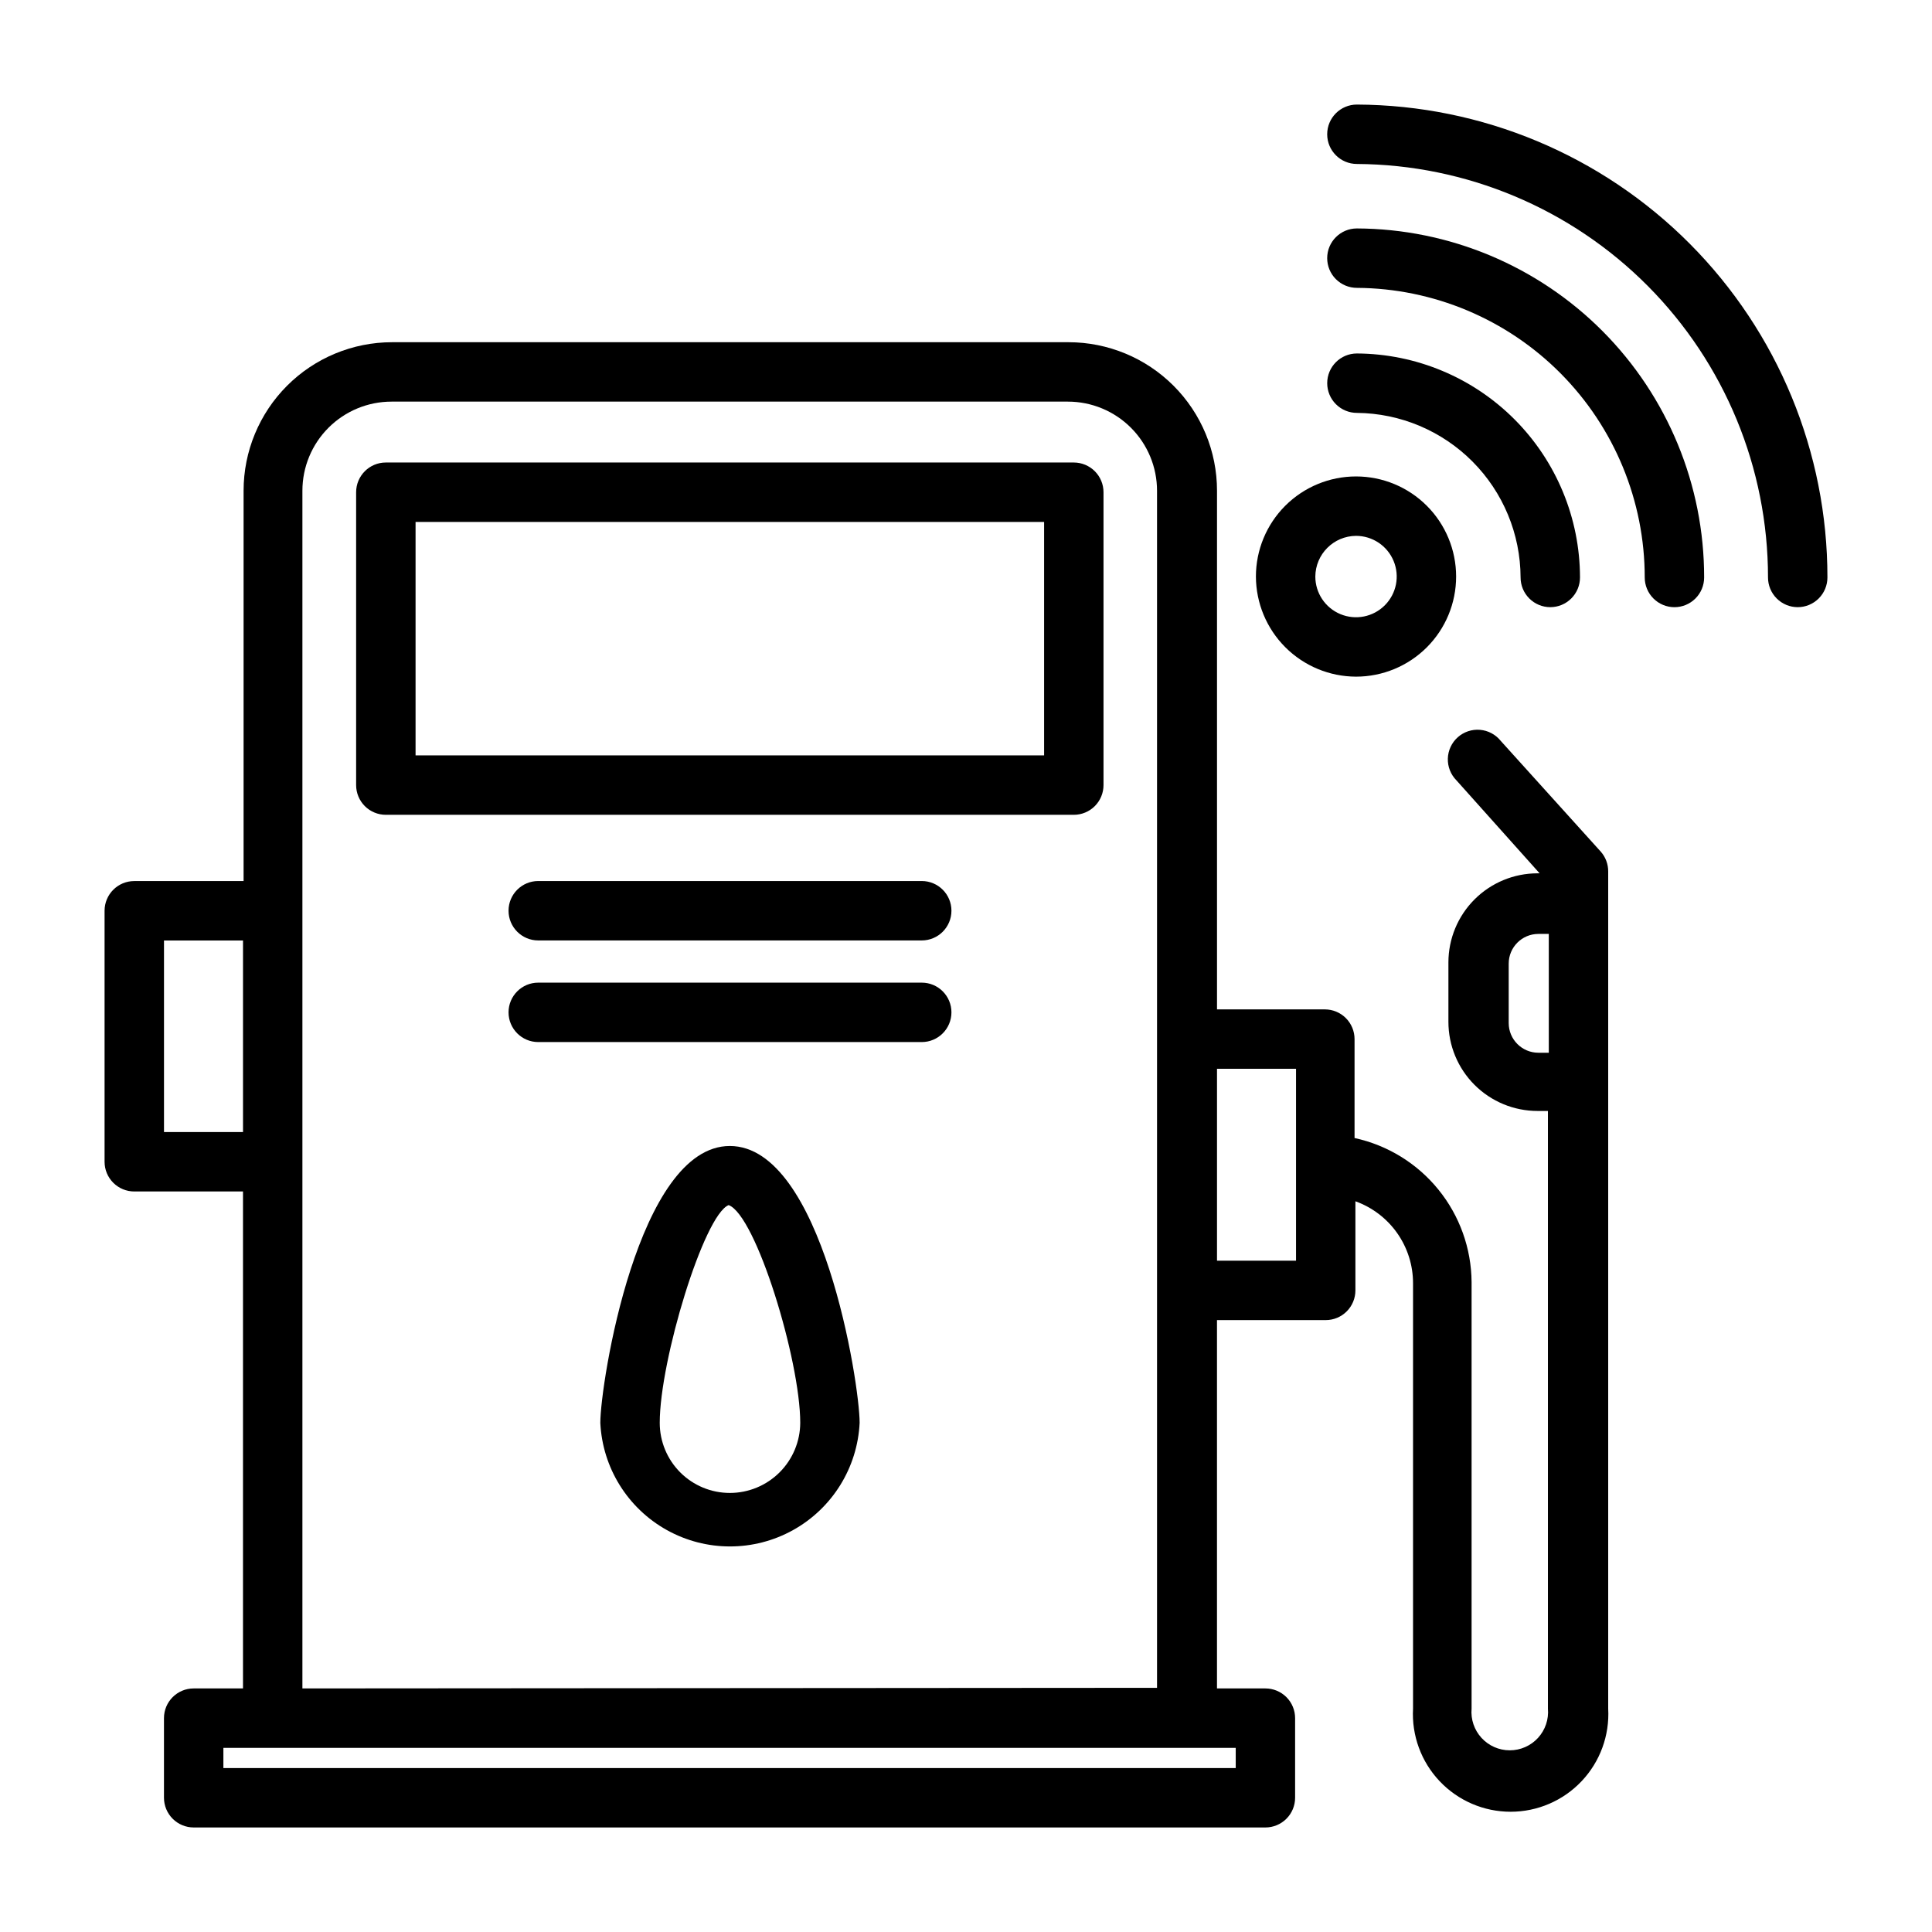
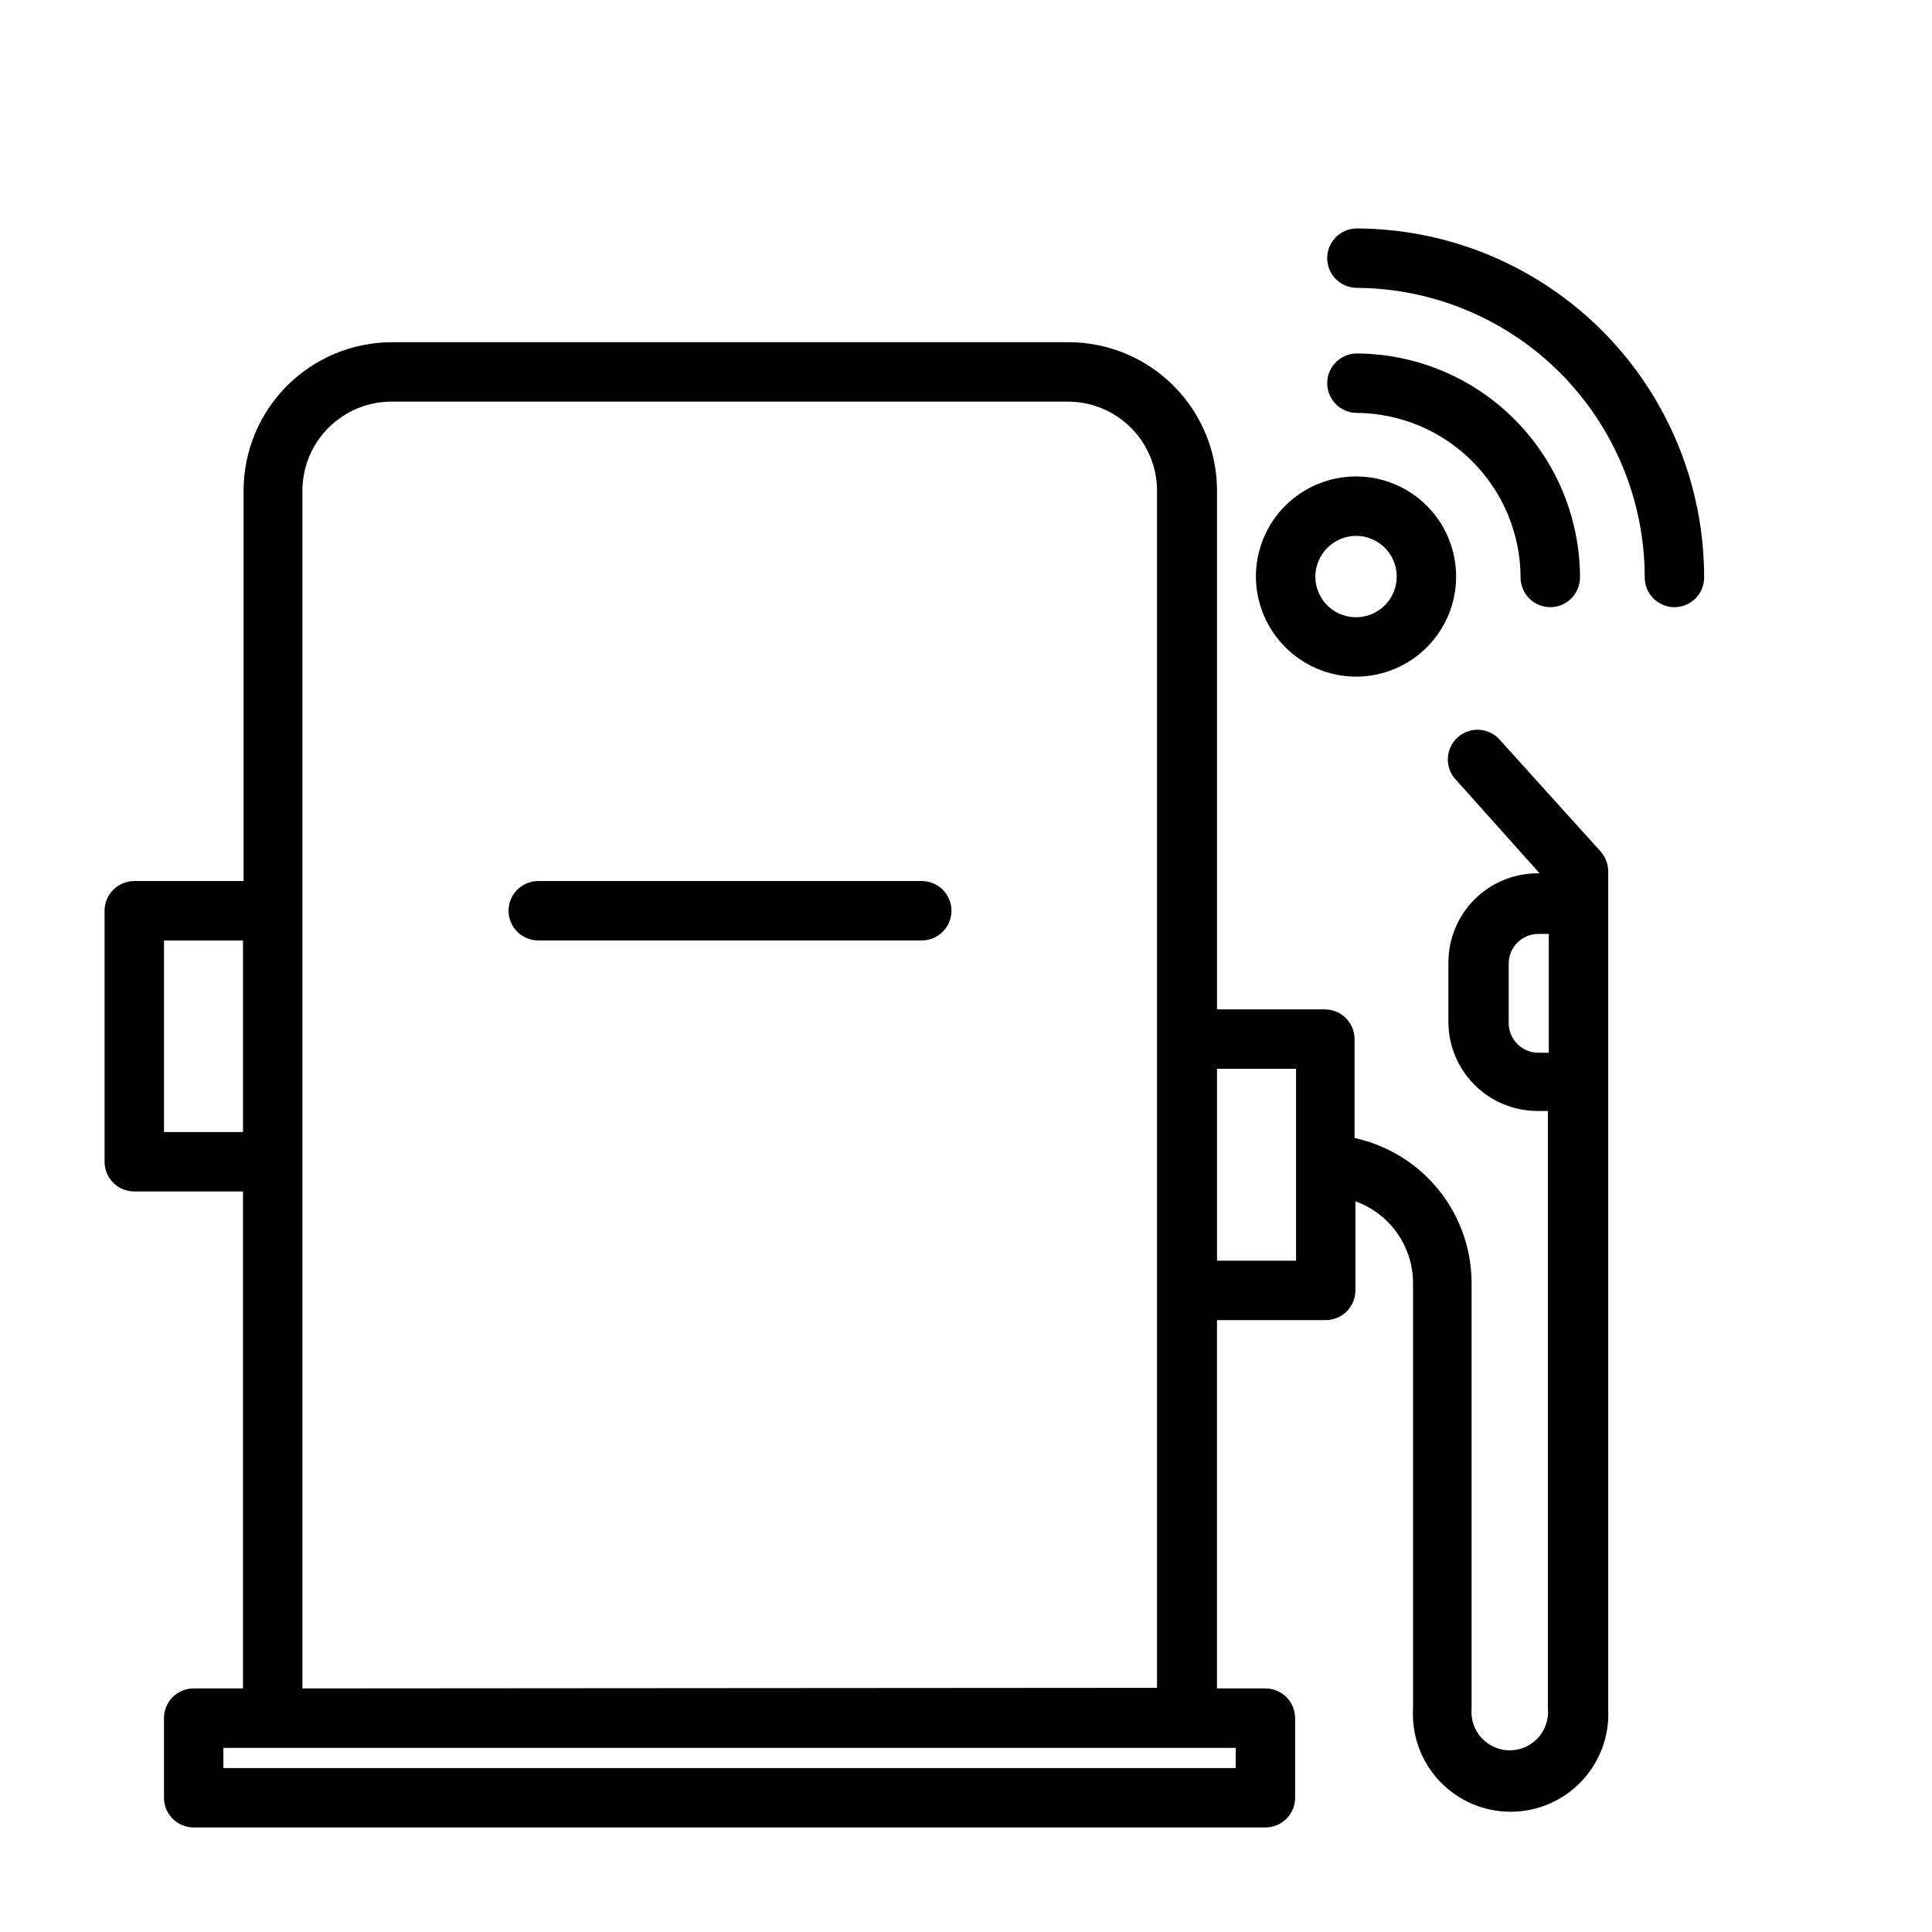
<svg xmlns="http://www.w3.org/2000/svg" fill="#000000" width="800px" height="800px" version="1.1" viewBox="144 144 512 512">
  <g>
-     <path d="m428.57 266.57h-182.32c-4.348 0-7.871 3.527-7.871 7.875v77.617c0 2.086 0.828 4.09 2.305 5.566 1.477 1.477 3.481 2.305 5.566 2.305h182.32c2.086 0 4.09-0.828 5.566-2.305s2.305-3.481 2.305-5.566v-77.617c0-2.09-0.828-4.09-2.305-5.566s-3.481-2.309-5.566-2.309zm-7.871 77.617-166.57 0.004v-61.875h166.57z" />
    <path d="m388.27 377.48h-101.63c-4.348 0-7.871 3.523-7.871 7.871 0 4.348 3.523 7.875 7.871 7.875h101.63c4.348 0 7.871-3.527 7.871-7.875 0-4.348-3.523-7.871-7.871-7.871z" />
-     <path d="m388.27 404.41h-101.63c-4.348 0-7.871 3.523-7.871 7.871s3.523 7.875 7.871 7.875h101.63c4.348 0 7.871-3.527 7.871-7.875s-3.523-7.871-7.871-7.871z" />
-     <path d="m337.41 447.7c-24.402 0-34.32 62.977-34.32 73.367 0.57 11.887 7.238 22.633 17.637 28.418 10.398 5.785 23.051 5.785 33.449 0 10.398-5.785 17.066-16.531 17.637-28.418 0-10.469-9.918-73.367-34.402-73.367zm0 91.945c-4.926 0-9.652-1.957-13.133-5.441-3.484-3.484-5.441-8.211-5.441-13.137 0-16.609 11.73-55.105 18.262-57.703 7.242 2.676 18.973 41.094 18.973 57.703-0.023 4.934-1.996 9.66-5.492 13.141-3.5 3.484-8.23 5.438-13.168 5.438z" />
    <path d="m541.7 340.33c-1.352-1.684-3.336-2.738-5.488-2.918-2.152-0.18-4.281 0.535-5.894 1.973-1.609 1.438-2.559 3.477-2.625 5.633-0.066 2.16 0.758 4.25 2.277 5.781l22.043 24.641h-0.551c-6.266 0-12.27 2.488-16.699 6.918-4.43 4.43-6.918 10.434-6.918 16.699v15.742c0 6.266 2.488 12.27 6.918 16.699 4.43 4.43 10.434 6.918 16.699 6.918h2.754v158.39c0.25 2.836-0.703 5.648-2.625 7.75-1.926 2.102-4.641 3.297-7.488 3.297-2.852 0-5.566-1.195-7.492-3.297-1.922-2.102-2.875-4.914-2.625-7.75v-113.04c-0.066-8.941-3.172-17.594-8.809-24.531-5.637-6.941-13.469-11.754-22.207-13.648v-26.215c0-2.086-0.828-4.09-2.305-5.566-1.477-1.477-3.481-2.305-5.566-2.305h-28.578v-137.45c0-10.441-4.144-20.449-11.527-27.832-7.383-7.383-17.391-11.527-27.832-11.527h-179.25c-10.438 0-20.449 4.144-27.832 11.527-7.379 7.383-11.527 17.391-11.527 27.832v103.44h-28.969c-4.348 0-7.871 3.523-7.871 7.871v66.52c0 2.09 0.828 4.09 2.305 5.566 1.477 1.477 3.477 2.305 5.566 2.305h28.812v131.7h-13.07c-4.348 0-7.871 3.523-7.871 7.871v21.098c0 2.09 0.832 4.09 2.305 5.566 1.477 1.477 3.481 2.309 5.566 2.309h284.02c2.09 0 4.09-0.832 5.566-2.309 1.477-1.477 2.305-3.477 2.305-5.566v-21.098c0-2.086-0.828-4.09-2.305-5.566-1.477-1.473-3.477-2.305-5.566-2.305h-12.832v-97.613h28.812c2.09 0 4.09-0.828 5.566-2.305 1.477-1.477 2.305-3.481 2.305-5.566v-23.617c4.477 1.609 8.344 4.559 11.078 8.445 2.734 3.891 4.199 8.527 4.195 13.281v112.73c-0.391 7.106 2.156 14.059 7.047 19.227 4.894 5.168 11.695 8.098 18.812 8.098 7.117 0 13.918-2.93 18.812-8.098 4.891-5.168 7.438-12.121 7.047-19.227v-221.84c0.016-1.941-0.684-3.816-1.969-5.273zm-354.24 103.68v-50.773h20.941v50.773zm284.02 168.54h-268.28v-5.352h268.28zm-247.34-21.098v-317.4c0-6.266 2.488-12.27 6.918-16.699 4.43-4.43 10.434-6.918 16.699-6.918h179.25c6.262 0 12.27 2.488 16.699 6.918 4.43 4.43 6.918 10.434 6.918 16.699v317.24zm263.32-113.36h-20.941v-50.855h20.941zm64.234-55.105c-4.348 0-7.871-3.523-7.871-7.871v-15.746c0-4.348 3.523-7.871 7.871-7.871h2.754v31.488z" />
-     <path d="m503.59 171.71c-4.348 0-7.871 3.523-7.871 7.871 0 4.348 3.523 7.871 7.871 7.871 28.953 0.168 56.664 11.785 77.078 32.316s31.871 48.309 31.871 77.262c0 2.09 0.828 4.09 2.305 5.566 1.477 1.477 3.481 2.309 5.566 2.309 2.09 0 4.09-0.832 5.566-2.309 1.477-1.477 2.309-3.477 2.309-5.566 0.02-33.133-13.09-64.926-36.461-88.418-23.371-23.488-55.098-36.758-88.234-36.902z" />
    <path d="m503.59 204.54c-4.348 0-7.871 3.527-7.871 7.871 0 2.09 0.828 4.094 2.305 5.566 1.477 1.477 3.481 2.309 5.566 2.309 20.273 0.125 39.676 8.266 53.969 22.645 14.289 14.383 22.312 33.832 22.312 54.105 0 2.09 0.828 4.09 2.305 5.566 1.477 1.477 3.481 2.309 5.566 2.309 2.09 0 4.09-0.832 5.566-2.309 1.477-1.477 2.305-3.477 2.305-5.566 0.023-24.453-9.652-47.922-26.898-65.262-17.25-17.336-40.668-27.129-65.125-27.234z" />
    <path d="m546.97 297.03c0 2.09 0.828 4.09 2.305 5.566 1.477 1.477 3.481 2.309 5.566 2.309 2.09 0 4.09-0.832 5.566-2.309 1.477-1.477 2.309-3.477 2.309-5.566-0.023-15.695-6.25-30.742-17.324-41.863-11.078-11.121-26.102-17.406-41.797-17.492-4.348 0-7.871 3.527-7.871 7.875 0 2.086 0.828 4.09 2.305 5.566 1.477 1.477 3.481 2.305 5.566 2.305 11.512 0.102 22.52 4.738 30.641 12.902 8.117 8.16 12.695 19.195 12.734 30.707z" />
    <path d="m503.36 323.32c7.035 0 13.781-2.793 18.758-7.769 4.977-4.977 7.769-11.723 7.769-18.758s-2.793-13.785-7.769-18.758c-4.977-4.977-11.723-7.773-18.758-7.773s-13.785 2.797-18.762 7.773c-4.973 4.973-7.769 11.723-7.769 18.758 0.023 7.027 2.824 13.766 7.793 18.734 4.973 4.973 11.707 7.773 18.738 7.793zm0-37.312c4.359 0 8.293 2.629 9.961 6.656 1.672 4.031 0.75 8.668-2.336 11.754s-7.723 4.008-11.754 2.34c-4.031-1.672-6.656-5.602-6.656-9.965 0.043-5.938 4.844-10.742 10.785-10.785z" />
  </g>
</svg>